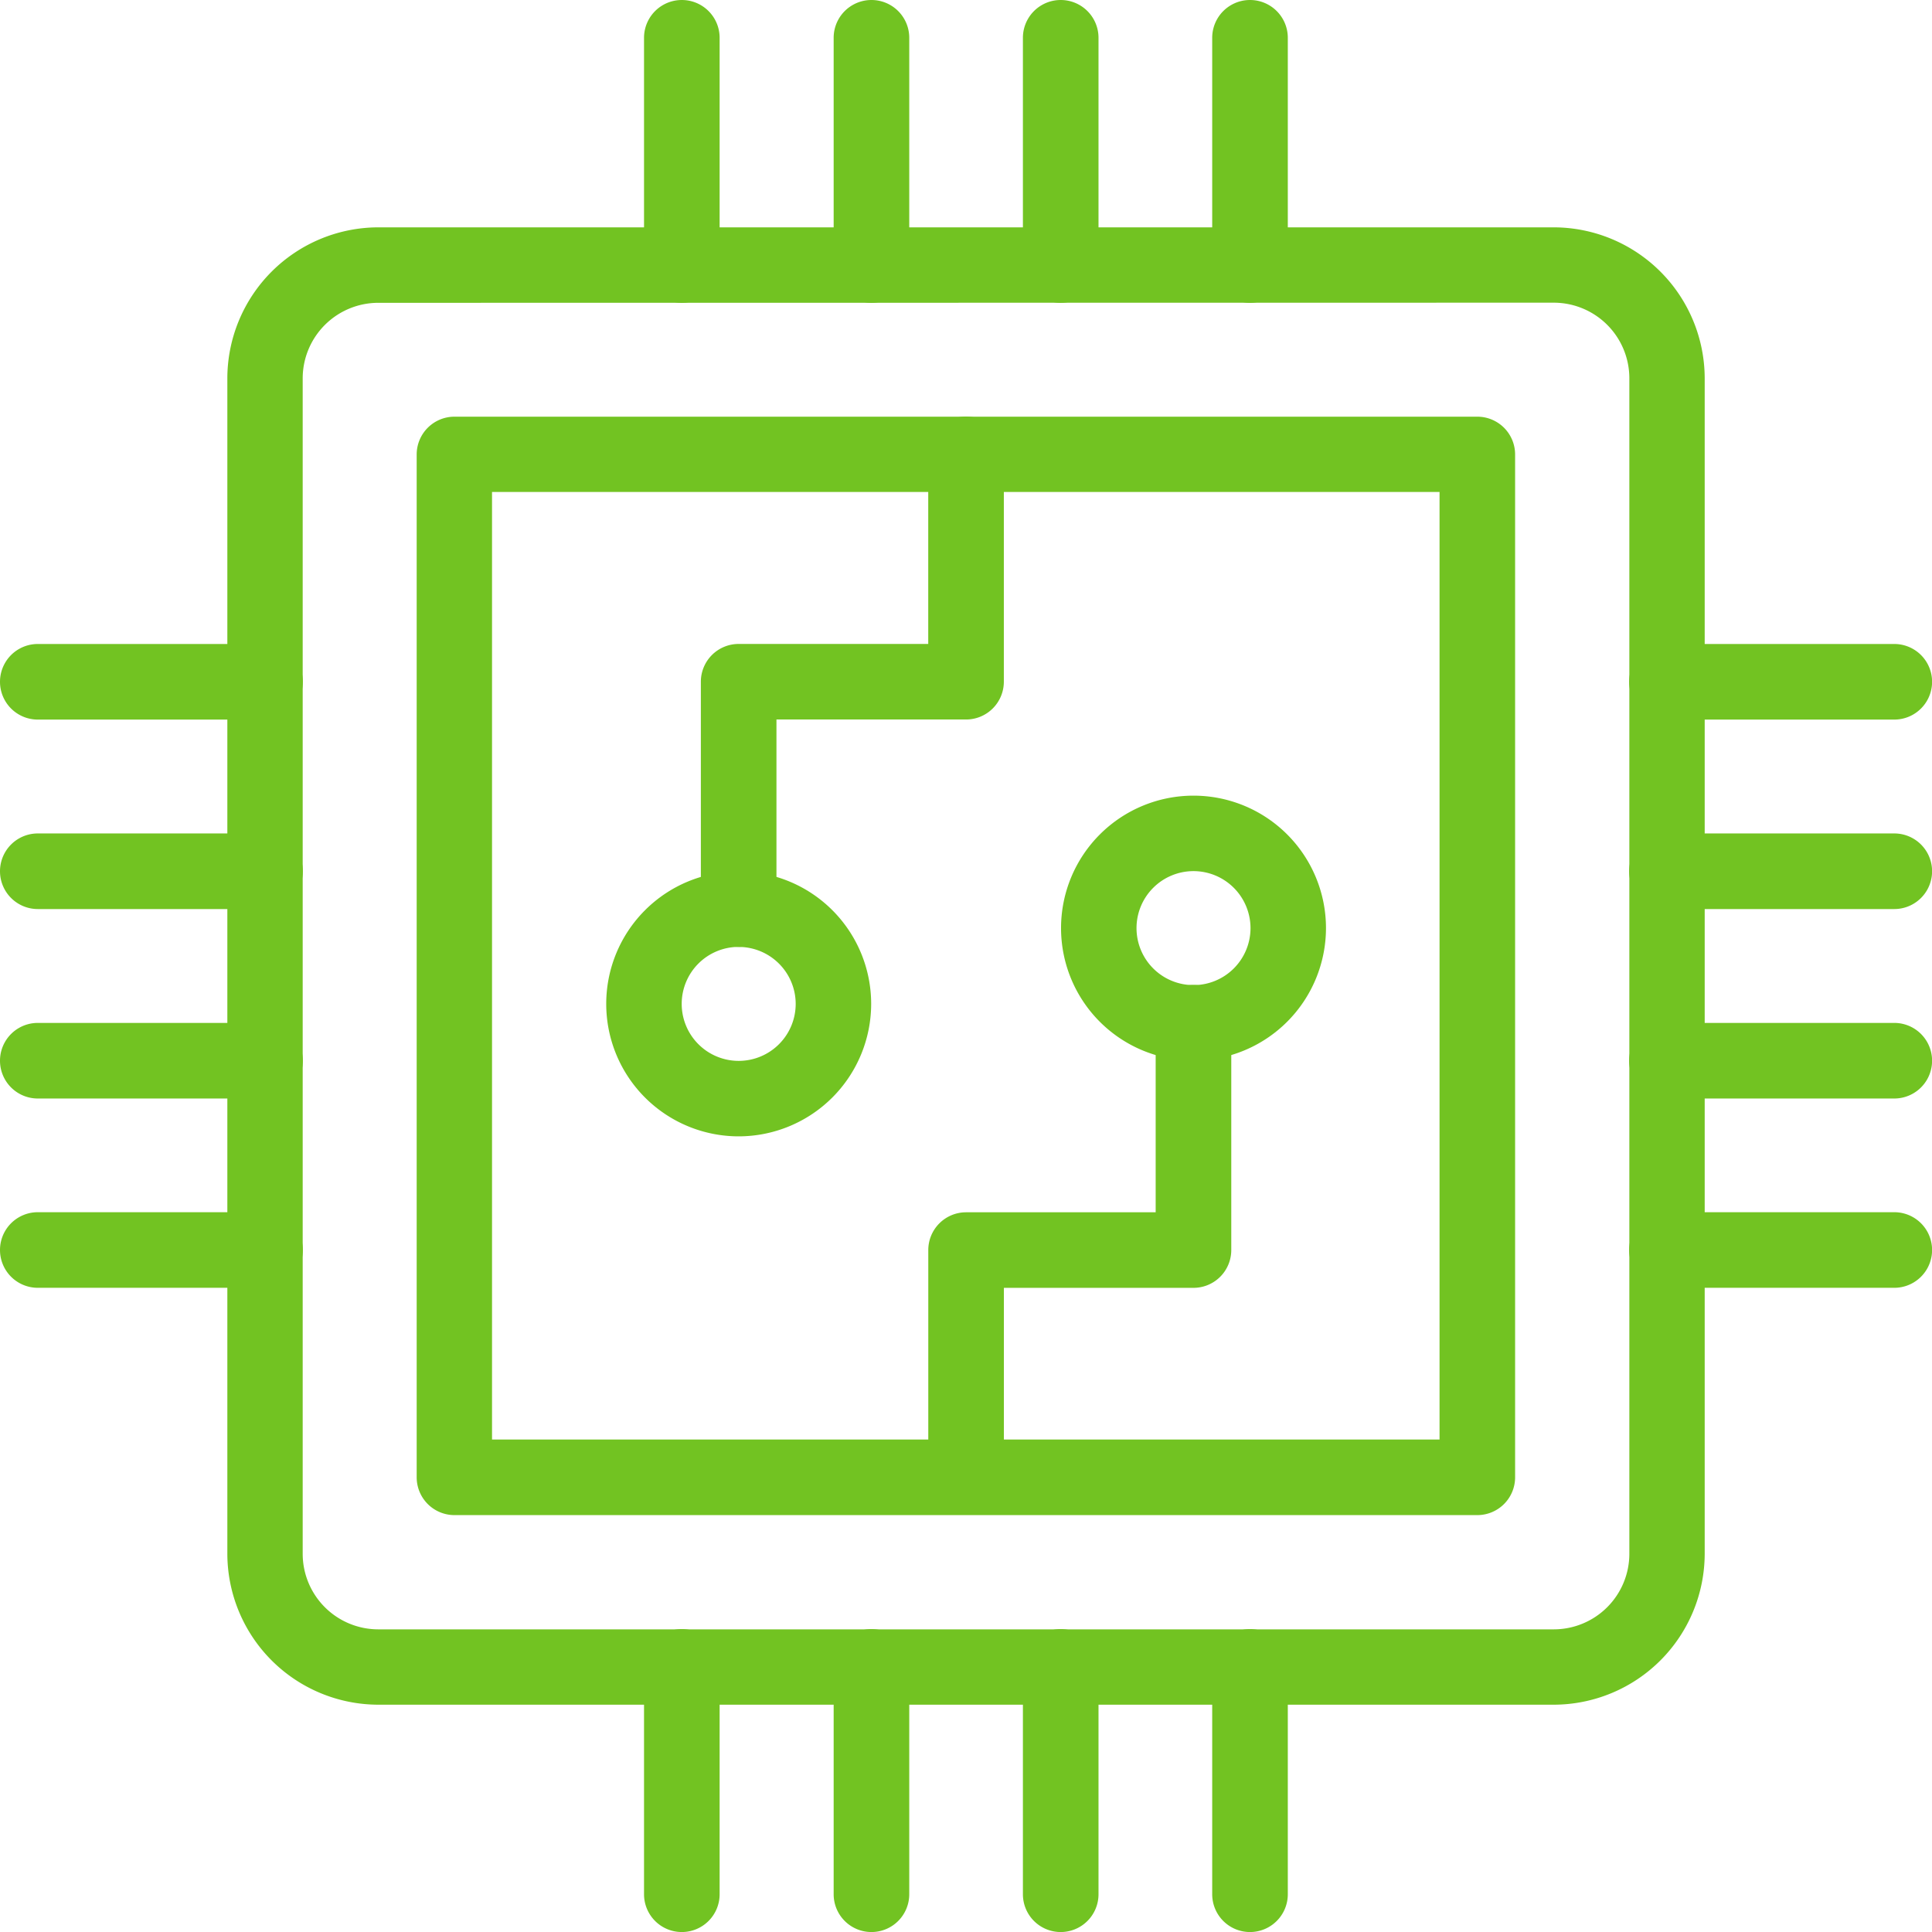
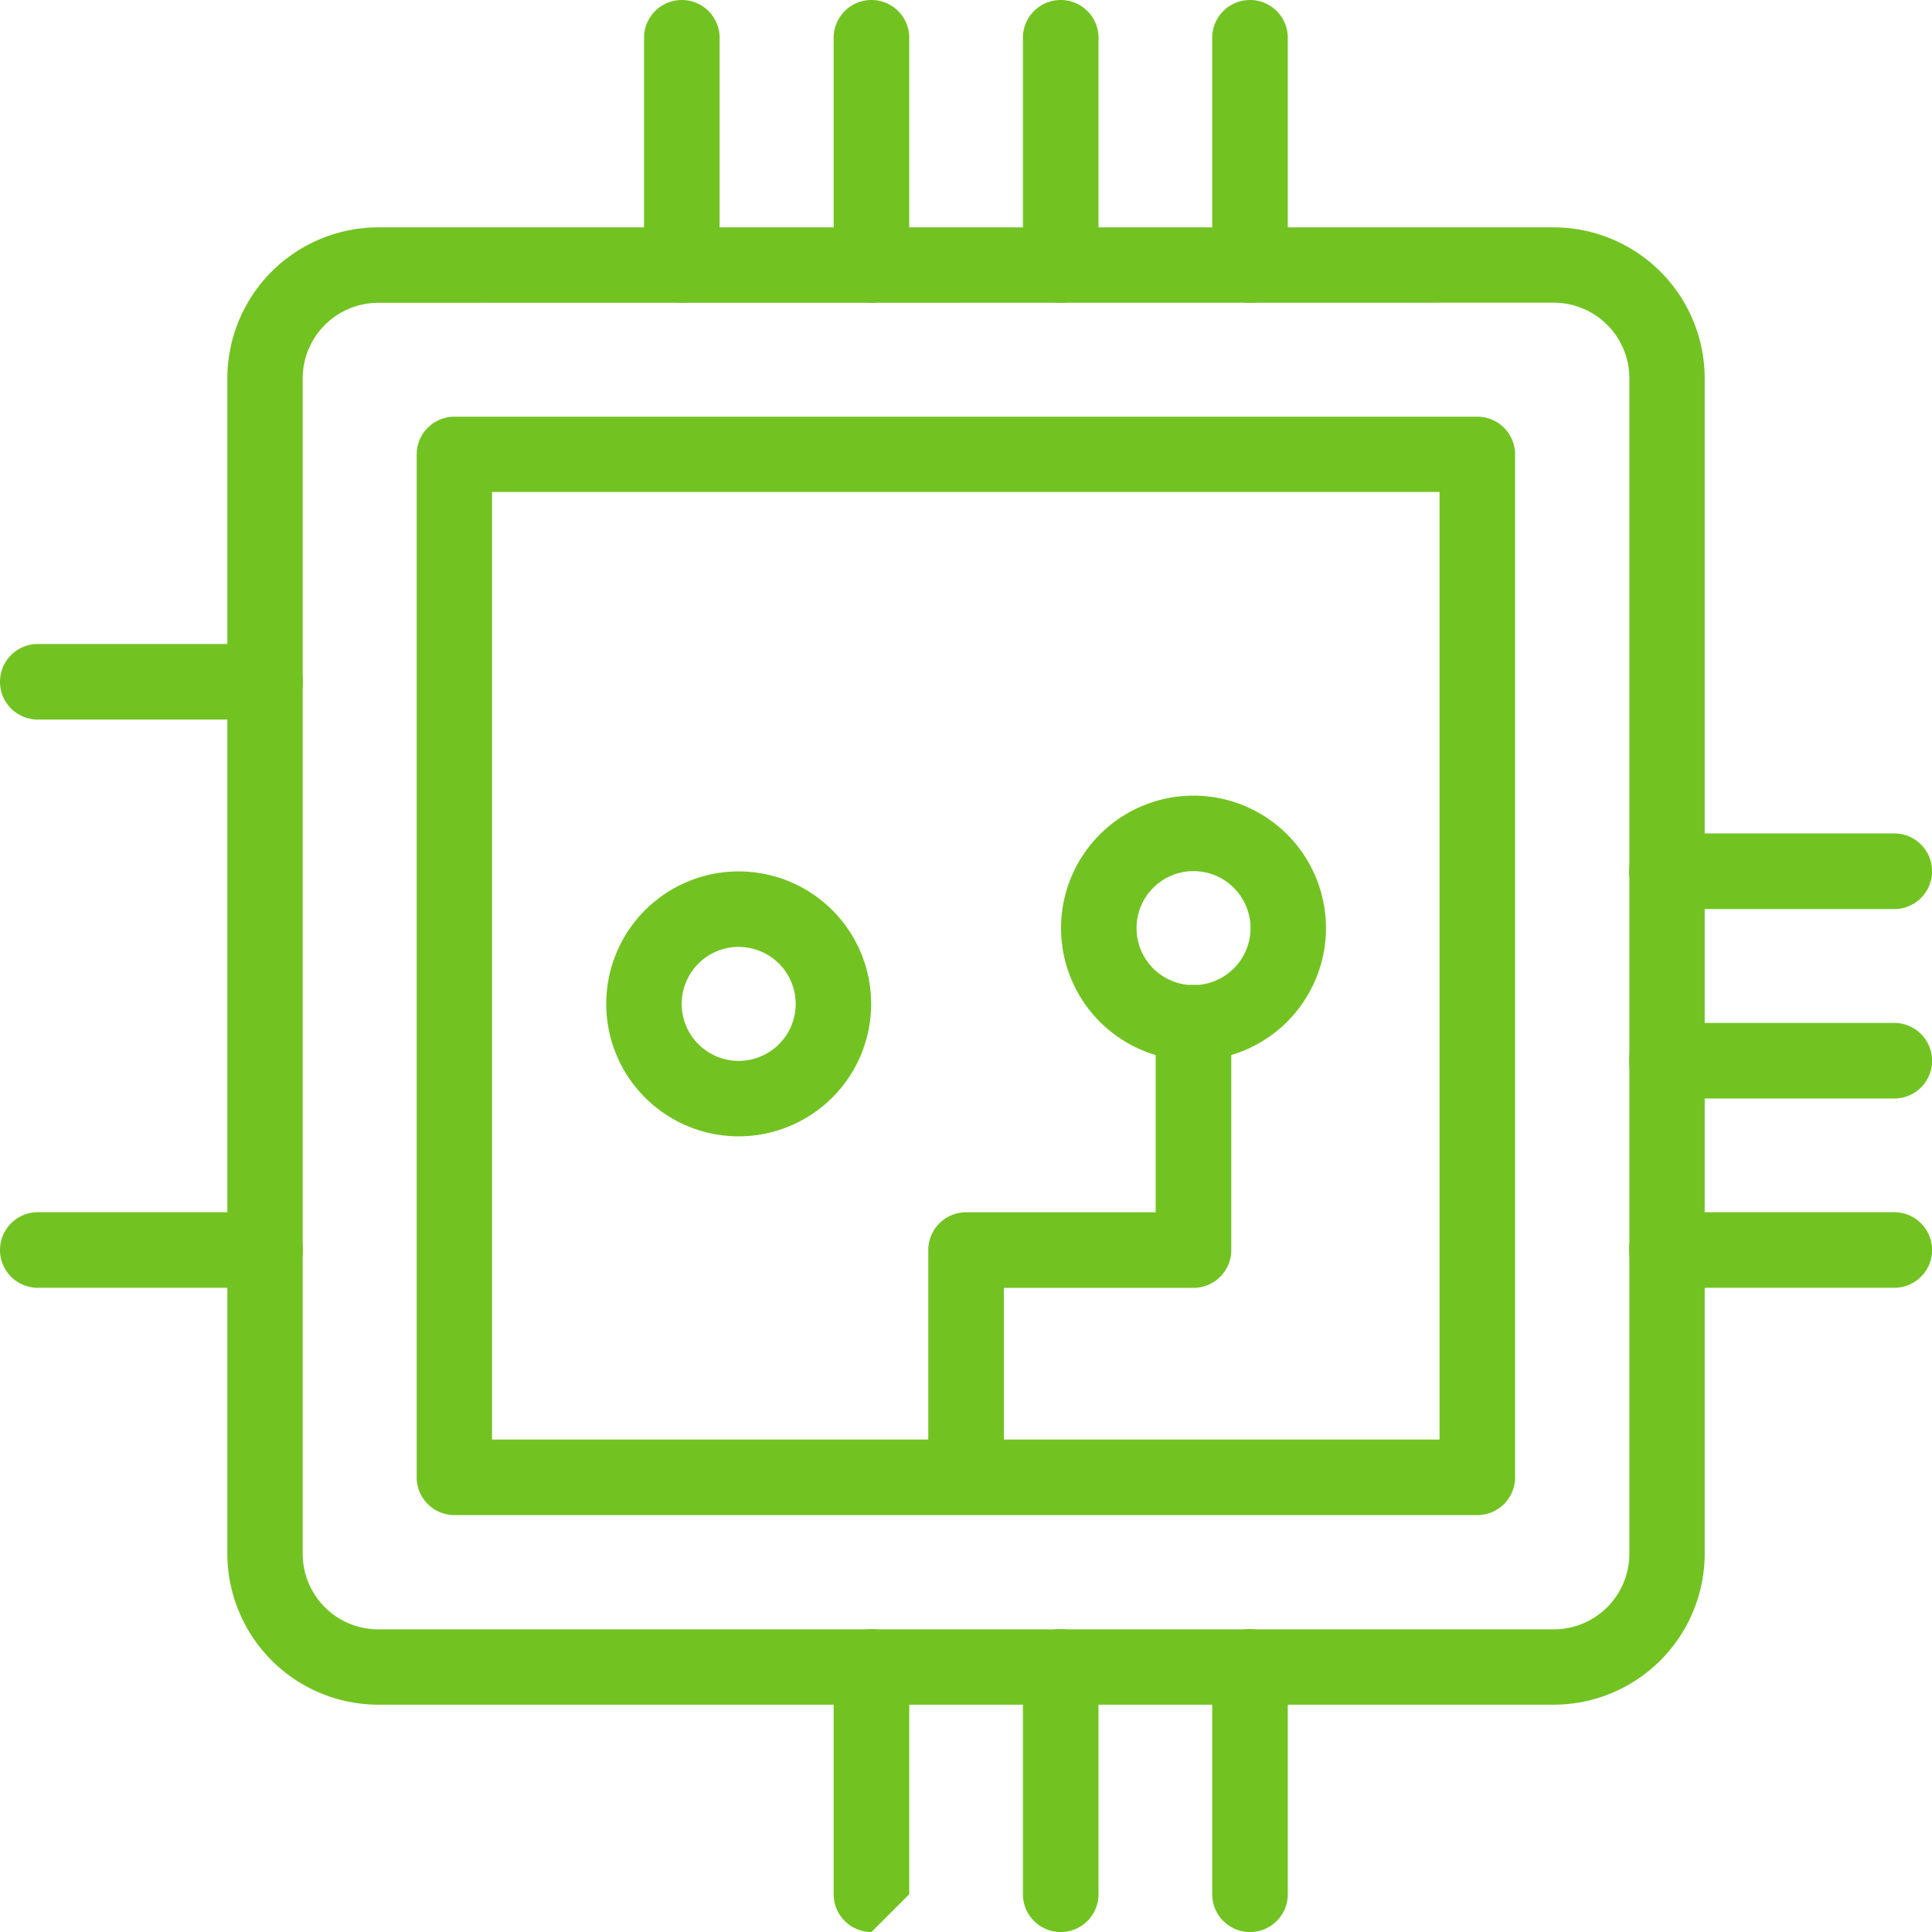
<svg xmlns="http://www.w3.org/2000/svg" id="Group_8" data-name="Group 8" width="46" height="46" viewBox="0 0 46 46">
  <g id="Group_7" data-name="Group 7">
    <g id="Group_6" data-name="Group 6">
      <g id="Group_5" data-name="Group 5">
        <g id="XMLID_137_" transform="translate(5.413 5.413)">
          <path id="Path_9" data-name="Path 9" d="M91.826,95.42H63.839a3.6,3.6,0,0,1-3.594-3.594V63.839a3.6,3.6,0,0,1,3.594-3.594H91.826a3.6,3.6,0,0,1,3.594,3.594V91.826A3.6,3.6,0,0,1,91.826,95.42ZM63.839,62.042a1.8,1.8,0,0,0-1.8,1.8V91.826a1.8,1.8,0,0,0,1.8,1.8H91.826a1.8,1.8,0,0,0,1.8-1.8V63.839a1.8,1.8,0,0,0-1.8-1.8Z" transform="translate(-60.245 -60.245)" fill="#72c322" />
        </g>
        <g id="XMLID_136_" transform="translate(9.923 9.923)">
          <path id="Path_10" data-name="Path 10" d="M135.7,136.6H111.347a.9.9,0,0,1-.9-.9V111.347a.9.9,0,0,1,.9-.9H135.7a.9.9,0,0,1,.9.9V135.7A.9.9,0,0,1,135.7,136.6Zm-23.459-1.8h22.56v-22.56h-22.56Z" transform="translate(-110.449 -110.449)" fill="#72c322" />
        </g>
        <g id="XMLID_135_" transform="translate(38.791 15.336)">
-           <path id="Path_11" data-name="Path 11" d="M438.066,172.491h-5.413a.9.9,0,0,1,0-1.8h5.413a.9.9,0,0,1,0,1.8Z" transform="translate(-431.755 -170.694)" fill="#72c322" />
-         </g>
+           </g>
        <g id="XMLID_134_" transform="translate(38.791 19.847)">
          <path id="Path_12" data-name="Path 12" d="M438.066,222.695h-5.413a.9.9,0,0,1,0-1.8h5.413a.9.9,0,0,1,0,1.8Z" transform="translate(-431.755 -220.898)" fill="#72c322" />
        </g>
        <g id="XMLID_133_" transform="translate(38.791 24.357)">
          <path id="Path_13" data-name="Path 13" d="M438.066,272.9h-5.413a.9.9,0,0,1,0-1.8h5.413a.9.9,0,0,1,0,1.8Z" transform="translate(-431.755 -271.102)" fill="#72c322" />
        </g>
        <g id="XMLID_132_" transform="translate(38.791 28.868)">
          <path id="Path_14" data-name="Path 14" d="M438.066,323.1h-5.413a.9.9,0,0,1,0-1.8h5.413a.9.9,0,0,1,0,1.8Z" transform="translate(-431.755 -321.306)" fill="#72c322" />
        </g>
        <g id="XMLID_131_" transform="translate(0 15.336)">
          <path id="Path_15" data-name="Path 15" d="M6.311,172.491H.9a.9.9,0,1,1,0-1.8H6.311a.9.9,0,1,1,0,1.8Z" transform="translate(0 -170.694)" fill="#72c322" />
        </g>
        <g id="XMLID_130_" transform="translate(0 19.847)">
-           <path id="Path_16" data-name="Path 16" d="M6.311,222.695H.9a.9.9,0,0,1,0-1.8H6.311a.9.9,0,0,1,0,1.8Z" transform="translate(0 -220.898)" fill="#72c322" />
-         </g>
+           </g>
        <g id="XMLID_129_" transform="translate(0 24.357)">
-           <path id="Path_17" data-name="Path 17" d="M6.311,272.9H.9a.9.9,0,0,1,0-1.8H6.311a.9.9,0,0,1,0,1.8Z" transform="translate(0 -271.102)" fill="#72c322" />
-         </g>
+           </g>
        <g id="XMLID_128_" transform="translate(0 28.868)">
          <path id="Path_18" data-name="Path 18" d="M6.311,323.1H.9a.9.9,0,0,1,0-1.8H6.311a.9.9,0,0,1,0,1.8Z" transform="translate(0 -321.306)" fill="#72c322" />
        </g>
        <g id="XMLID_127_" transform="translate(28.868 38.791)">
          <path id="Path_19" data-name="Path 19" d="M322.2,438.965a.9.9,0,0,1-.9-.9v-5.413a.9.9,0,0,1,1.8,0v5.413A.9.9,0,0,1,322.2,438.965Z" transform="translate(-321.306 -431.755)" fill="#72c322" />
        </g>
        <g id="XMLID_126_" transform="translate(24.357 38.791)">
          <path id="Path_20" data-name="Path 20" d="M272,438.965a.9.9,0,0,1-.9-.9v-5.413a.9.9,0,0,1,1.8,0v5.413A.9.9,0,0,1,272,438.965Z" transform="translate(-271.102 -431.755)" fill="#72c322" />
        </g>
        <g id="XMLID_125_" transform="translate(19.847 38.791)">
-           <path id="Path_21" data-name="Path 21" d="M221.8,438.965a.9.9,0,0,1-.9-.9v-5.413a.9.9,0,0,1,1.8,0v5.413A.9.9,0,0,1,221.8,438.965Z" transform="translate(-220.898 -431.755)" fill="#72c322" />
+           <path id="Path_21" data-name="Path 21" d="M221.8,438.965a.9.9,0,0,1-.9-.9v-5.413a.9.9,0,0,1,1.8,0v5.413Z" transform="translate(-220.898 -431.755)" fill="#72c322" />
        </g>
        <g id="XMLID_124_" transform="translate(15.336 38.791)">
-           <path id="Path_22" data-name="Path 22" d="M171.592,438.965a.9.9,0,0,1-.9-.9v-5.413a.9.9,0,0,1,1.8,0v5.413A.9.9,0,0,1,171.592,438.965Z" transform="translate(-170.694 -431.755)" fill="#72c322" />
-         </g>
+           </g>
        <g id="XMLID_123_" transform="translate(28.868)">
          <path id="Path_23" data-name="Path 23" d="M322.2,7.21a.9.9,0,0,1-.9-.9V.9a.9.9,0,0,1,1.8,0V6.311A.9.9,0,0,1,322.2,7.21Z" transform="translate(-321.306 0)" fill="#72c322" />
        </g>
        <g id="XMLID_122_" transform="translate(24.357)">
          <path id="Path_24" data-name="Path 24" d="M272,7.21a.9.9,0,0,1-.9-.9V.9a.9.9,0,0,1,1.8,0V6.311A.9.9,0,0,1,272,7.21Z" transform="translate(-271.102 0)" fill="#72c322" />
        </g>
        <g id="XMLID_118_" transform="translate(19.847)">
          <path id="Path_25" data-name="Path 25" d="M221.8,7.21a.9.9,0,0,1-.9-.9V.9a.9.9,0,0,1,1.8,0V6.311A.9.9,0,0,1,221.8,7.21Z" transform="translate(-220.898 0)" fill="#72c322" />
        </g>
        <g id="XMLID_117_" transform="translate(15.336)">
          <path id="Path_26" data-name="Path 26" d="M171.592,7.21a.9.9,0,0,1-.9-.9V.9a.9.9,0,1,1,1.8,0V6.311A.9.9,0,0,1,171.592,7.21Z" transform="translate(-170.694 0)" fill="#72c322" />
        </g>
        <g id="XMLID_116_" transform="translate(16.689 9.923)">
-           <path id="Path_27" data-name="Path 27" d="M186.653,123.07a.9.9,0,0,1-.9-.9v-5.413a.9.9,0,0,1,.9-.9h4.514v-4.514a.9.9,0,1,1,1.8,0v5.413a.9.9,0,0,1-.9.9h-4.514v4.514A.9.9,0,0,1,186.653,123.07Z" transform="translate(-185.755 -110.448)" fill="#72c322" />
-         </g>
+           </g>
        <g id="XMLID_115_" transform="translate(14.434 20.749)">
          <path id="Path_28" data-name="Path 28" d="M163.807,237.246a3.154,3.154,0,1,1,3.154-3.154A3.157,3.157,0,0,1,163.807,237.246Zm0-4.511a1.357,1.357,0,1,0,1.357,1.357A1.358,1.358,0,0,0,163.807,232.736Z" transform="translate(-160.653 -230.939)" fill="#72c322" />
        </g>
        <g id="XMLID_114_" transform="translate(22.102 23.455)">
          <path id="Path_29" data-name="Path 29" d="M246.9,273.232a.9.9,0,0,1-.9-.9v-4.962a.9.9,0,0,1,.9-.9h4.514v-4.514a.9.9,0,0,1,1.8,0v5.413a.9.9,0,0,1-.9.9H247.8v4.063A.9.9,0,0,1,246.9,273.232Z" transform="translate(-246 -261.061)" fill="#72c322" />
        </g>
        <g id="XMLID_113_" transform="translate(25.259 18.944)">
          <path id="Path_30" data-name="Path 30" d="M284.3,217.165a3.154,3.154,0,1,1,3.154-3.154A3.157,3.157,0,0,1,284.3,217.165Zm0-4.511a1.357,1.357,0,1,0,1.357,1.357A1.358,1.358,0,0,0,284.3,212.654Z" transform="translate(-281.142 -210.857)" fill="#72c322" />
        </g>
      </g>
    </g>
  </g>
</svg>